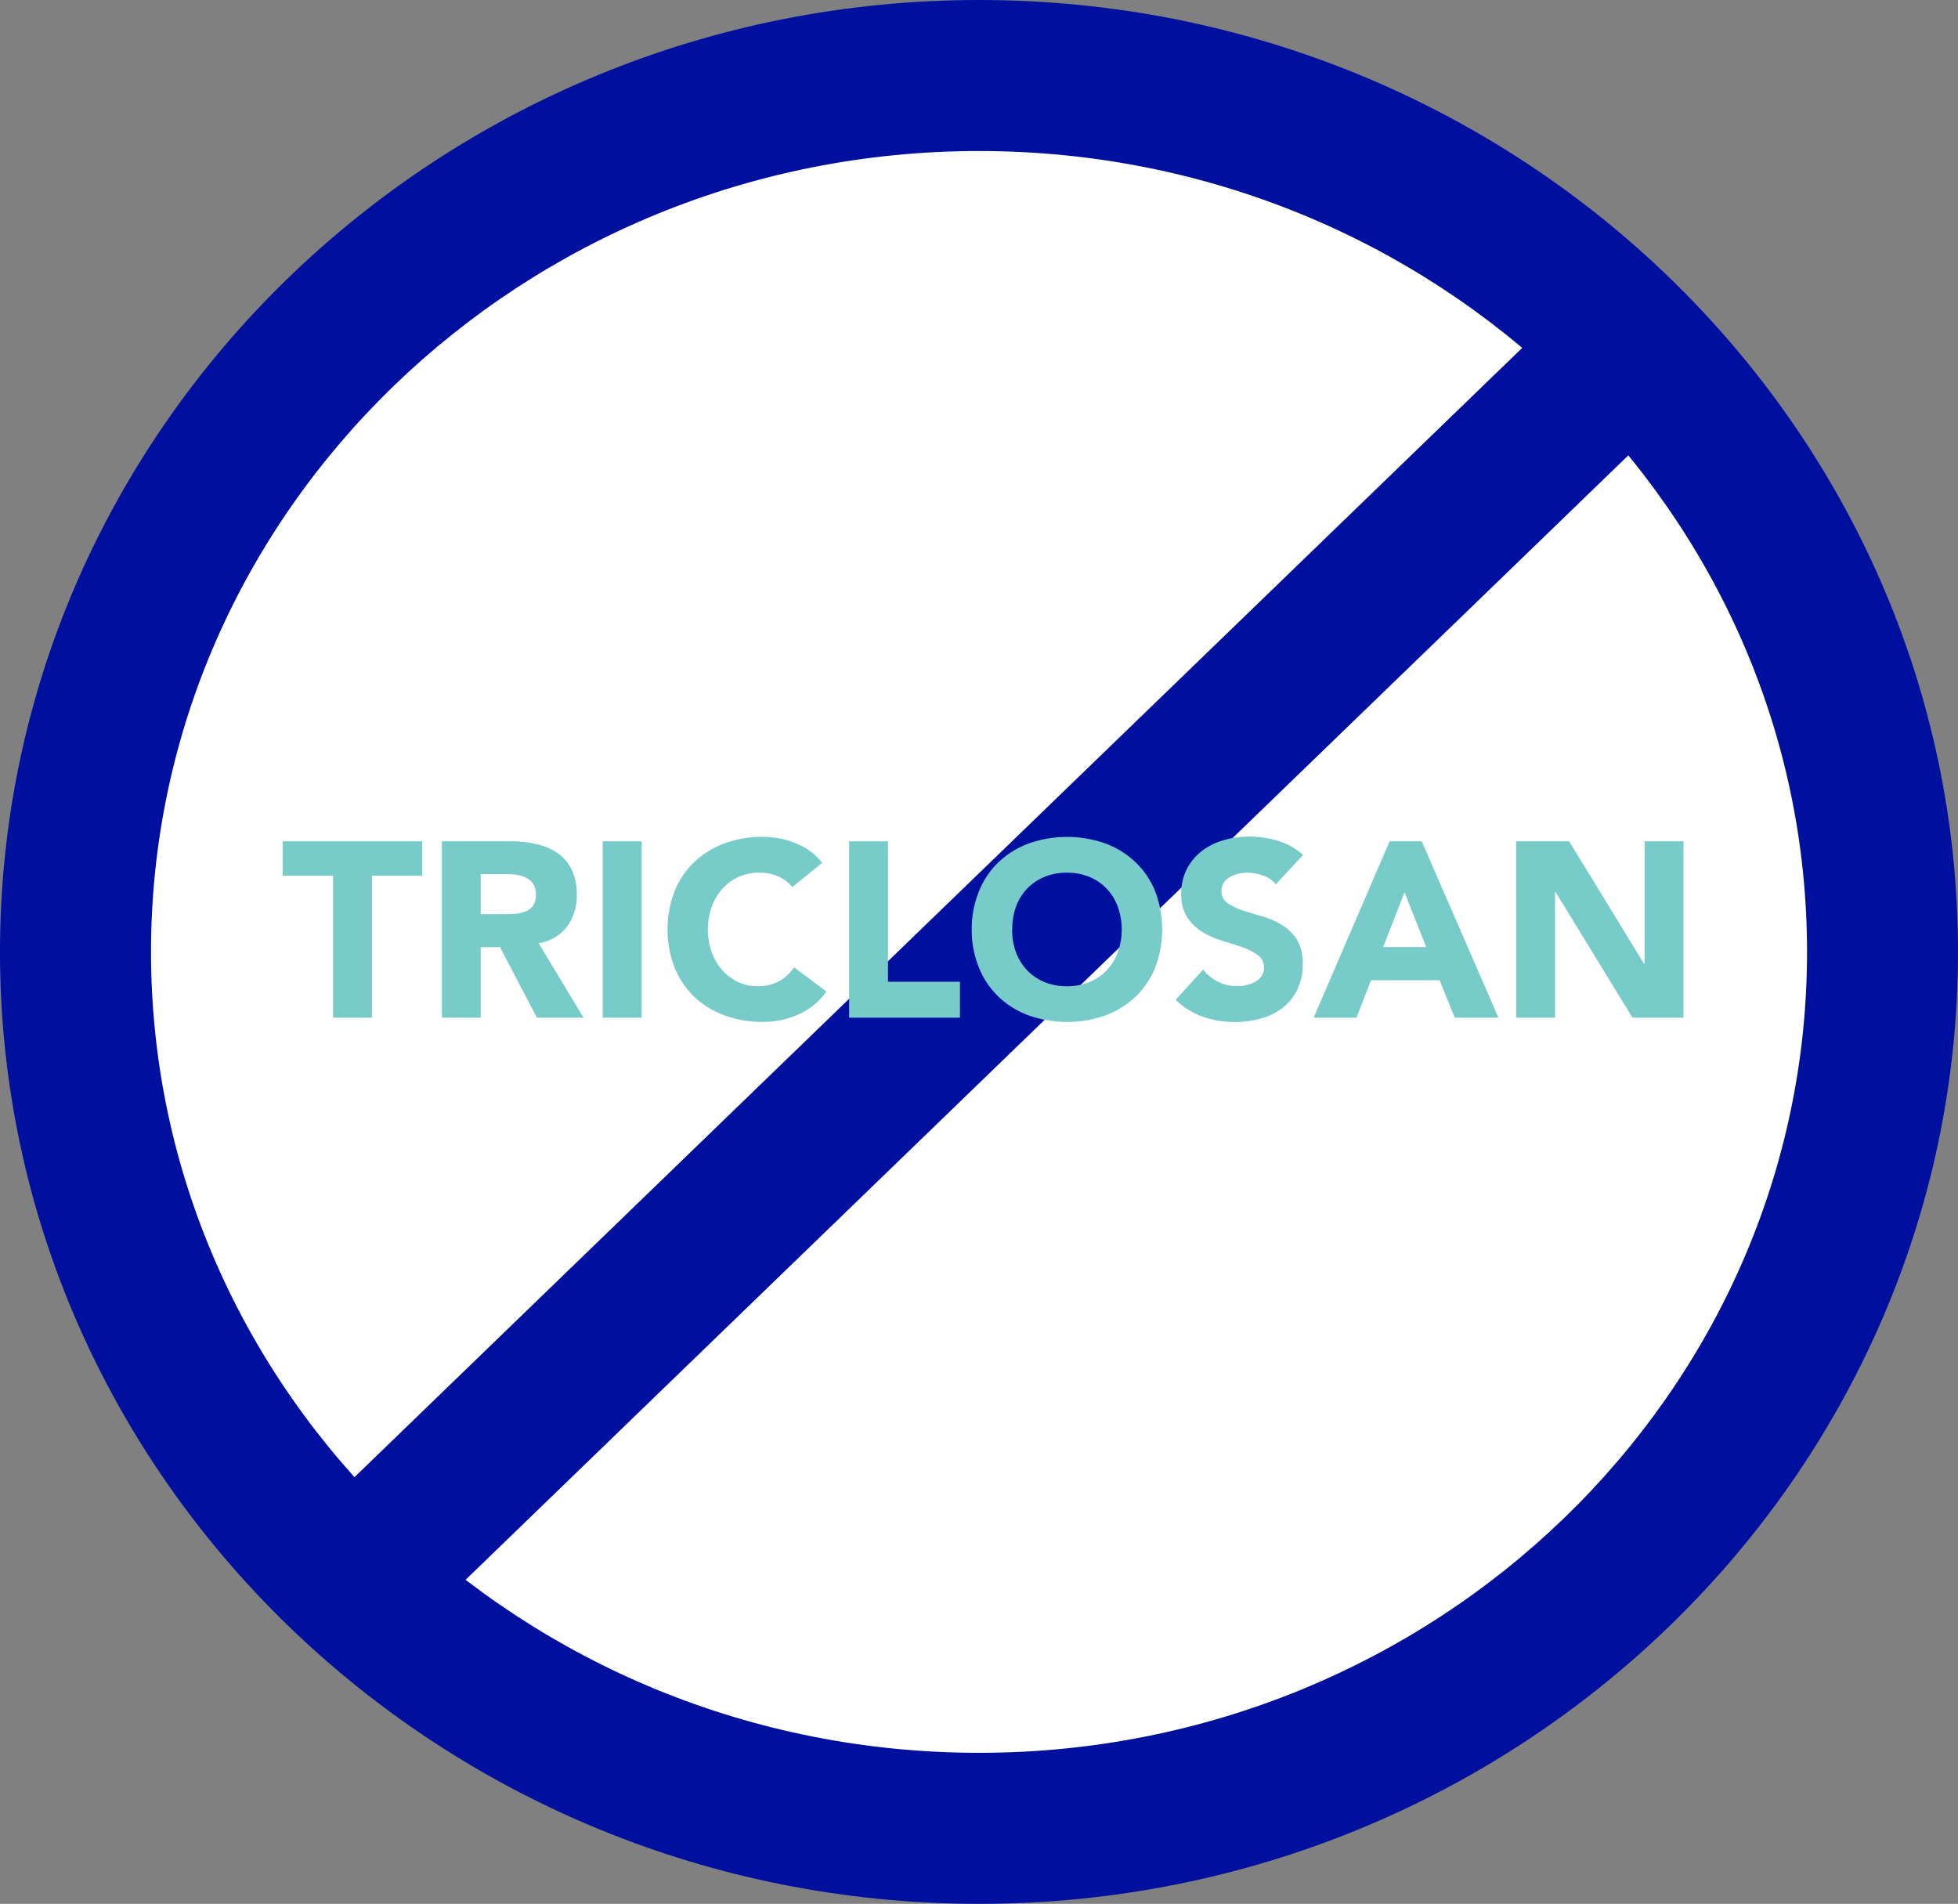
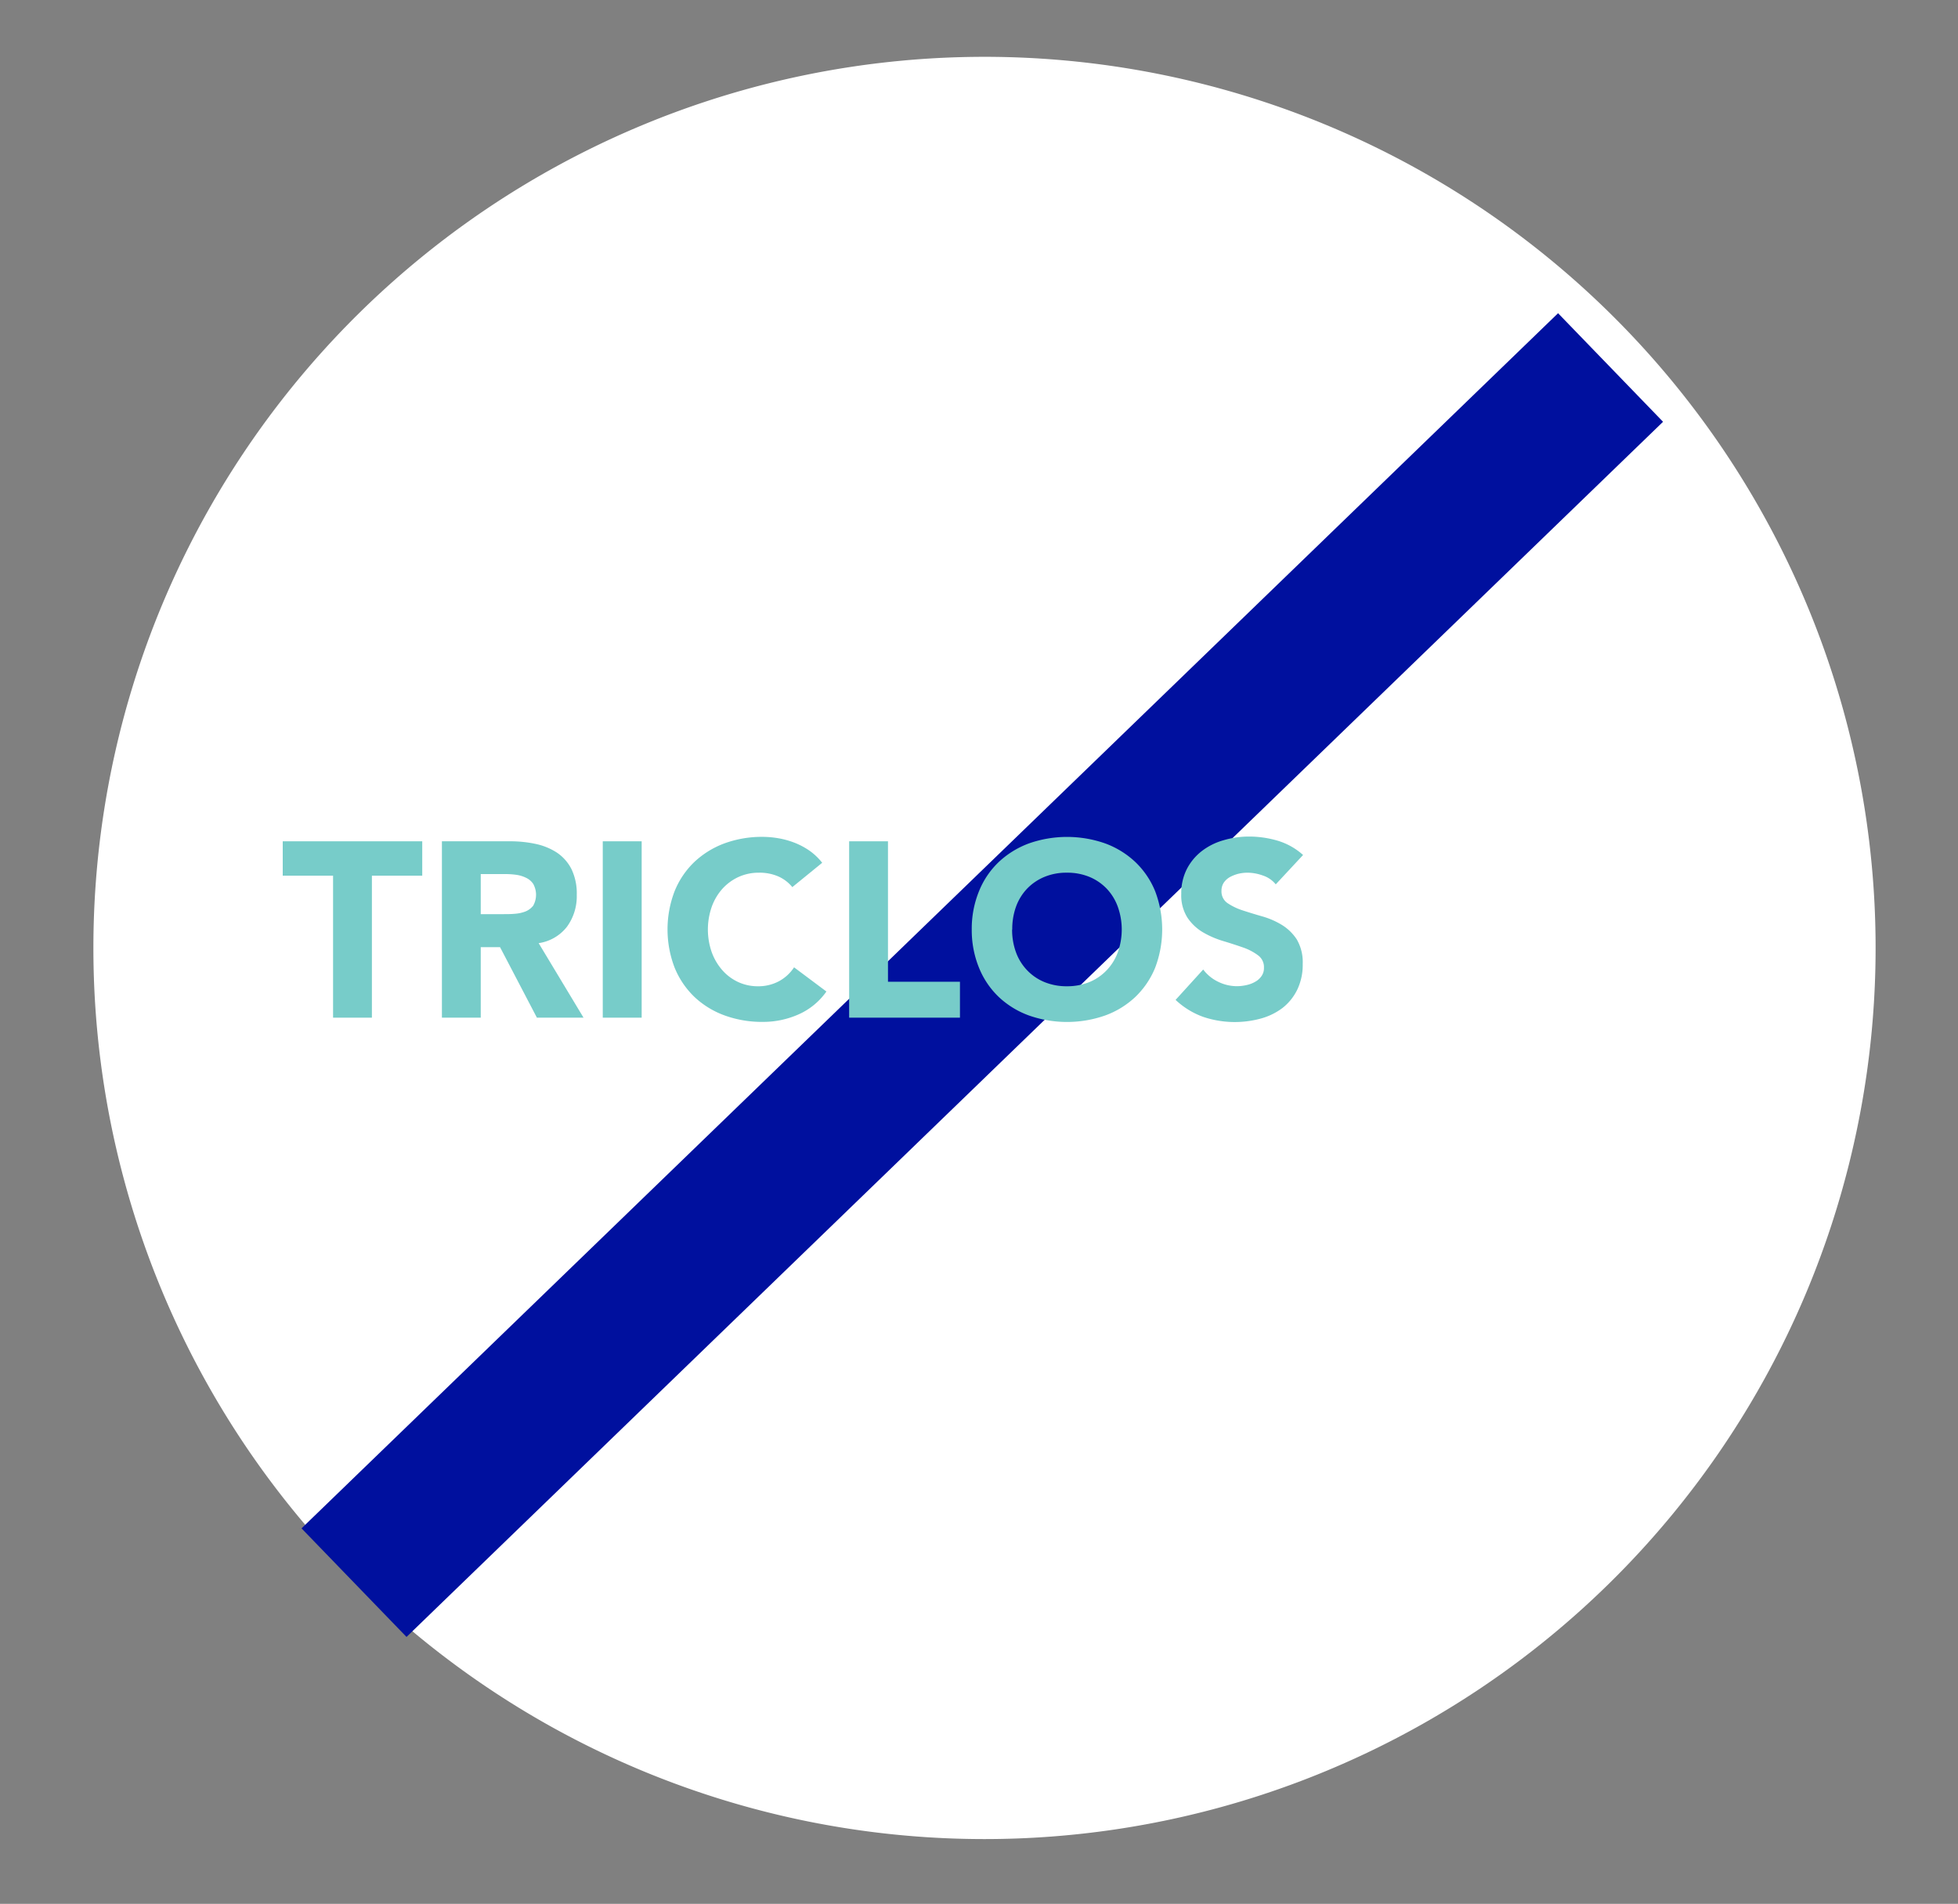
<svg xmlns="http://www.w3.org/2000/svg" viewBox="0 0 268.77 261.33">
  <rect x="0" y="0" width="268.77" height="261.33" fill="#808080" stroke="none" />
  <defs>
    <clipPath id="a" transform="translate(-171.61 -238.87)">
      <rect x="171.61" y="238.87" width="268.77" height="261.33" style="fill:none" />
    </clipPath>
  </defs>
  <title>no_triclosan</title>
  <g style="clip-path:url(#a)">
    <path d="M306.75,491.31A122.32,122.32,0,1,0,184.43,369,122.31,122.31,0,0,0,306.75,491.31" transform="translate(-171.61 -238.87)" style="fill:#fff" />
  </g>
  <g style="clip-path:url(#a)">
-     <path d="M306,500.2c-74.1,0-134.39-58.61-134.39-130.67S231.9,238.87,306,238.87s134.38,58.62,134.38,130.66S380.1,500.2,306,500.2Zm0-240.6c-62.67,0-113.66,49.31-113.66,109.93s51,109.94,113.66,109.94,113.66-49.32,113.66-109.94S368.67,259.6,306,259.6Z" transform="translate(-171.61 -238.87)" style="fill:#00109e" />
-   </g>
+     </g>
  <rect x="186.48" y="362.36" width="239.94" height="20.73" transform="translate(-344.56 78.94) rotate(-44.04)" style="fill:#00109e" />
  <path d="M217.33,359.07h-6.91v-4.72h19.15v4.72h-6.91v19.49h-5.33Z" transform="translate(-171.61 -238.87)" style="fill:#77ccc9" />
  <path d="M232.27,354.35h9.37a16.55,16.55,0,0,1,3.5.36,8.62,8.62,0,0,1,2.91,1.19,6,6,0,0,1,2,2.26,7.67,7.67,0,0,1,.73,3.54,7.1,7.1,0,0,1-1.33,4.36,6,6,0,0,1-3.9,2.27l6.16,10.23h-6.4l-5.06-9.68H237.6v9.68h-5.33Zm5.33,10h3.14c.48,0,1,0,1.53-.05a5,5,0,0,0,1.45-.31,2.6,2.6,0,0,0,1.08-.8,3.07,3.07,0,0,0,0-3,2.43,2.43,0,0,0-1-.84,4.41,4.41,0,0,0-1.33-.4,10.58,10.58,0,0,0-1.47-.1H237.6Z" transform="translate(-171.61 -238.87)" style="fill:#77ccc9" />
  <path d="M254.35,354.35h5.34v24.21h-5.34Z" transform="translate(-171.61 -238.87)" style="fill:#77ccc9" />
  <path d="M280.37,360.64a5.18,5.18,0,0,0-1.93-1.47,6.46,6.46,0,0,0-2.65-.51,6.67,6.67,0,0,0-2.79.58,6.84,6.84,0,0,0-2.22,1.62,7.49,7.49,0,0,0-1.47,2.48,9.45,9.45,0,0,0,0,6.24,7.7,7.7,0,0,0,1.45,2.46,6.57,6.57,0,0,0,2.18,1.63,6.36,6.36,0,0,0,2.68.58,6,6,0,0,0,2.91-.69,5.76,5.76,0,0,0,2.08-1.91l4.44,3.32a9.21,9.21,0,0,1-3.89,3.17,12,12,0,0,1-4.86,1,15,15,0,0,1-5.23-.89,12,12,0,0,1-4.14-2.54,11.65,11.65,0,0,1-2.71-4,14.63,14.63,0,0,1,0-10.53,11.55,11.55,0,0,1,2.71-4,12.22,12.22,0,0,1,4.14-2.55,15,15,0,0,1,5.23-.89,13.38,13.38,0,0,1,2.14.19,11.49,11.49,0,0,1,2.19.6,10,10,0,0,1,2.07,1.09,8.27,8.27,0,0,1,1.77,1.68Z" transform="translate(-171.61 -238.87)" style="fill:#77ccc9" />
  <path d="M288.17,354.35h5.33v19.28h9.88v4.93H288.17Z" transform="translate(-171.61 -238.87)" style="fill:#77ccc9" />
  <path d="M305,366.45a13.65,13.65,0,0,1,1-5.26,11.42,11.42,0,0,1,2.71-4,12.22,12.22,0,0,1,4.14-2.55,15.81,15.81,0,0,1,10.46,0,12.12,12.12,0,0,1,4.14,2.55,11.58,11.58,0,0,1,2.72,4,14.77,14.77,0,0,1,0,10.53,11.67,11.67,0,0,1-2.72,4,12,12,0,0,1-4.14,2.54,15.81,15.81,0,0,1-10.46,0,12,12,0,0,1-4.14-2.54,11.51,11.51,0,0,1-2.71-4A13.67,13.67,0,0,1,305,366.45Zm5.54,0a8.94,8.94,0,0,0,.53,3.13,7,7,0,0,0,1.52,2.46,6.87,6.87,0,0,0,2.38,1.63,8,8,0,0,0,3.09.58,8.11,8.11,0,0,0,3.1-.58,6.92,6.92,0,0,0,2.37-1.63,7,7,0,0,0,1.52-2.46,9.28,9.28,0,0,0,0-6.24,7.12,7.12,0,0,0-1.52-2.48,7,7,0,0,0-2.37-1.62,7.93,7.93,0,0,0-3.1-.58,7.84,7.84,0,0,0-3.09.58,7,7,0,0,0-2.38,1.62,7.12,7.12,0,0,0-1.52,2.48A9,9,0,0,0,310.56,366.45Z" transform="translate(-171.61 -238.87)" style="fill:#77ccc9" />
-   <path d="M346.73,360.26a3.81,3.81,0,0,0-1.76-1.21,6.34,6.34,0,0,0-2.1-.39,5.58,5.58,0,0,0-1.2.13,5.21,5.21,0,0,0-1.16.43,2.55,2.55,0,0,0-.89.77,2,2,0,0,0-.34,1.16,1.93,1.93,0,0,0,.82,1.68,8.32,8.32,0,0,0,2.07,1c.83.27,1.73.55,2.68.82a10.94,10.94,0,0,1,2.69,1.16,6.54,6.54,0,0,1,2.07,2,6.19,6.19,0,0,1,.82,3.38,7.84,7.84,0,0,1-.75,3.53,7.19,7.19,0,0,1-2,2.49,8.75,8.75,0,0,1-3,1.47,13.57,13.57,0,0,1-7.94-.24,10.92,10.92,0,0,1-3.76-2.32l3.79-4.17a5.58,5.58,0,0,0,2.07,1.69,5.88,5.88,0,0,0,2.58.6,6.1,6.1,0,0,0,1.32-.16,4,4,0,0,0,1.19-.46,2.52,2.52,0,0,0,.86-.79,1.89,1.89,0,0,0,.32-1.12,2,2,0,0,0-.84-1.73,7.63,7.63,0,0,0-2.1-1.08c-.84-.29-1.75-.59-2.73-.88a12.72,12.72,0,0,1-2.74-1.2,6.61,6.61,0,0,1-2.1-2,5.7,5.7,0,0,1-.84-3.25,7.31,7.31,0,0,1,.77-3.42,7.42,7.42,0,0,1,2.05-2.46,8.78,8.78,0,0,1,3-1.49,12.15,12.15,0,0,1,3.45-.5,13.87,13.87,0,0,1,4,.58,9.12,9.12,0,0,1,3.45,1.95Z" transform="translate(-171.61 -238.87)" style="fill:#77ccc9" />
-   <path d="M362.36,354.35h4.41l10.53,24.21h-6l-2.08-5.13h-9.41l-2,5.13h-5.88Zm2.05,7-2.94,7.52h5.91Z" transform="translate(-171.61 -238.87)" style="fill:#77ccc9" />
-   <path d="M379.72,354.35H387l10.29,16.82h.07V354.35h5.34v24.21h-7l-10.56-17.24h-.07v17.24h-5.34Z" transform="translate(-171.61 -238.87)" style="fill:#77ccc9" />
+   <path d="M346.73,360.26a3.81,3.81,0,0,0-1.76-1.21,6.34,6.34,0,0,0-2.1-.39,5.58,5.58,0,0,0-1.2.13,5.21,5.21,0,0,0-1.16.43,2.55,2.55,0,0,0-.89.77,2,2,0,0,0-.34,1.16,1.93,1.93,0,0,0,.82,1.68,8.32,8.32,0,0,0,2.07,1c.83.27,1.73.55,2.68.82a10.94,10.94,0,0,1,2.69,1.16,6.54,6.54,0,0,1,2.07,2,6.19,6.19,0,0,1,.82,3.38,7.84,7.84,0,0,1-.75,3.53,7.19,7.19,0,0,1-2,2.49,8.75,8.75,0,0,1-3,1.47,13.57,13.57,0,0,1-7.94-.24,10.92,10.92,0,0,1-3.76-2.32l3.79-4.17a5.58,5.58,0,0,0,2.07,1.69,5.88,5.88,0,0,0,2.58.6,6.1,6.1,0,0,0,1.32-.16,4,4,0,0,0,1.19-.46,2.52,2.52,0,0,0,.86-.79,1.89,1.89,0,0,0,.32-1.12,2,2,0,0,0-.84-1.73,7.63,7.63,0,0,0-2.1-1.08c-.84-.29-1.75-.59-2.73-.88a12.72,12.72,0,0,1-2.74-1.2,6.61,6.61,0,0,1-2.1-2,5.7,5.7,0,0,1-.84-3.25,7.31,7.31,0,0,1,.77-3.42,7.42,7.42,0,0,1,2.05-2.46,8.78,8.78,0,0,1,3-1.49,12.15,12.15,0,0,1,3.45-.5,13.87,13.87,0,0,1,4,.58,9.12,9.12,0,0,1,3.45,1.95" transform="translate(-171.61 -238.87)" style="fill:#77ccc9" />
</svg>